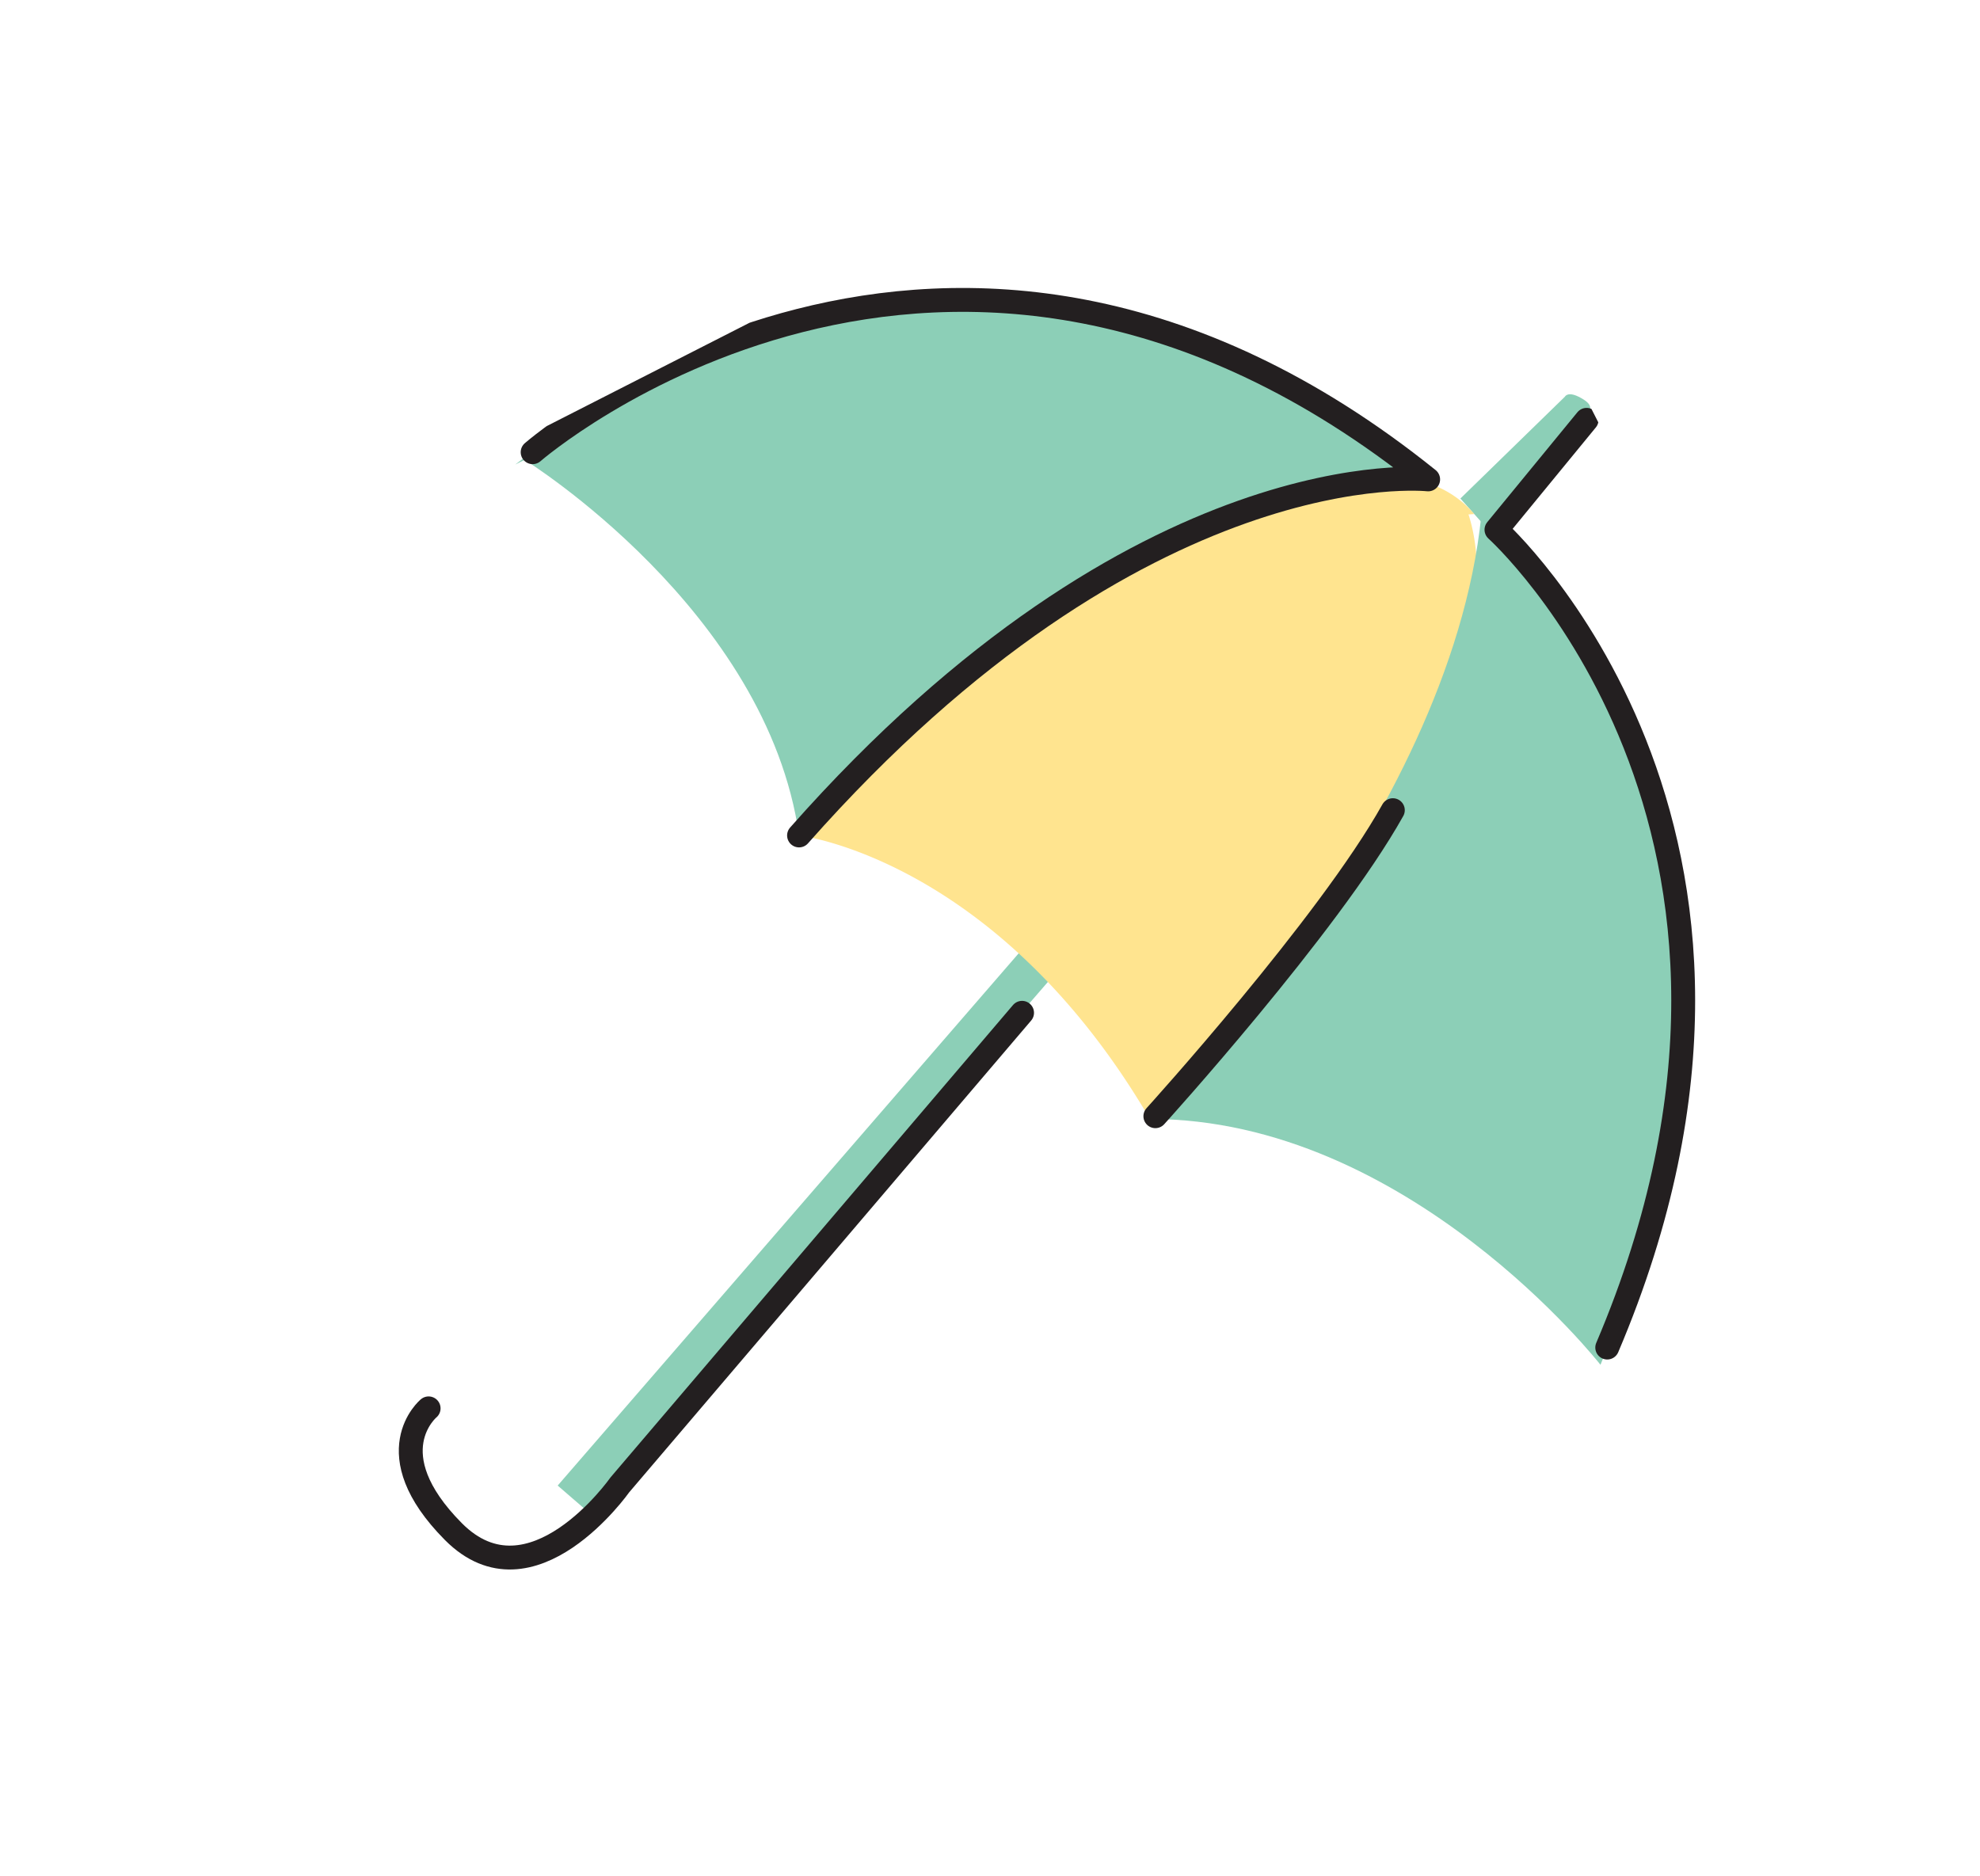
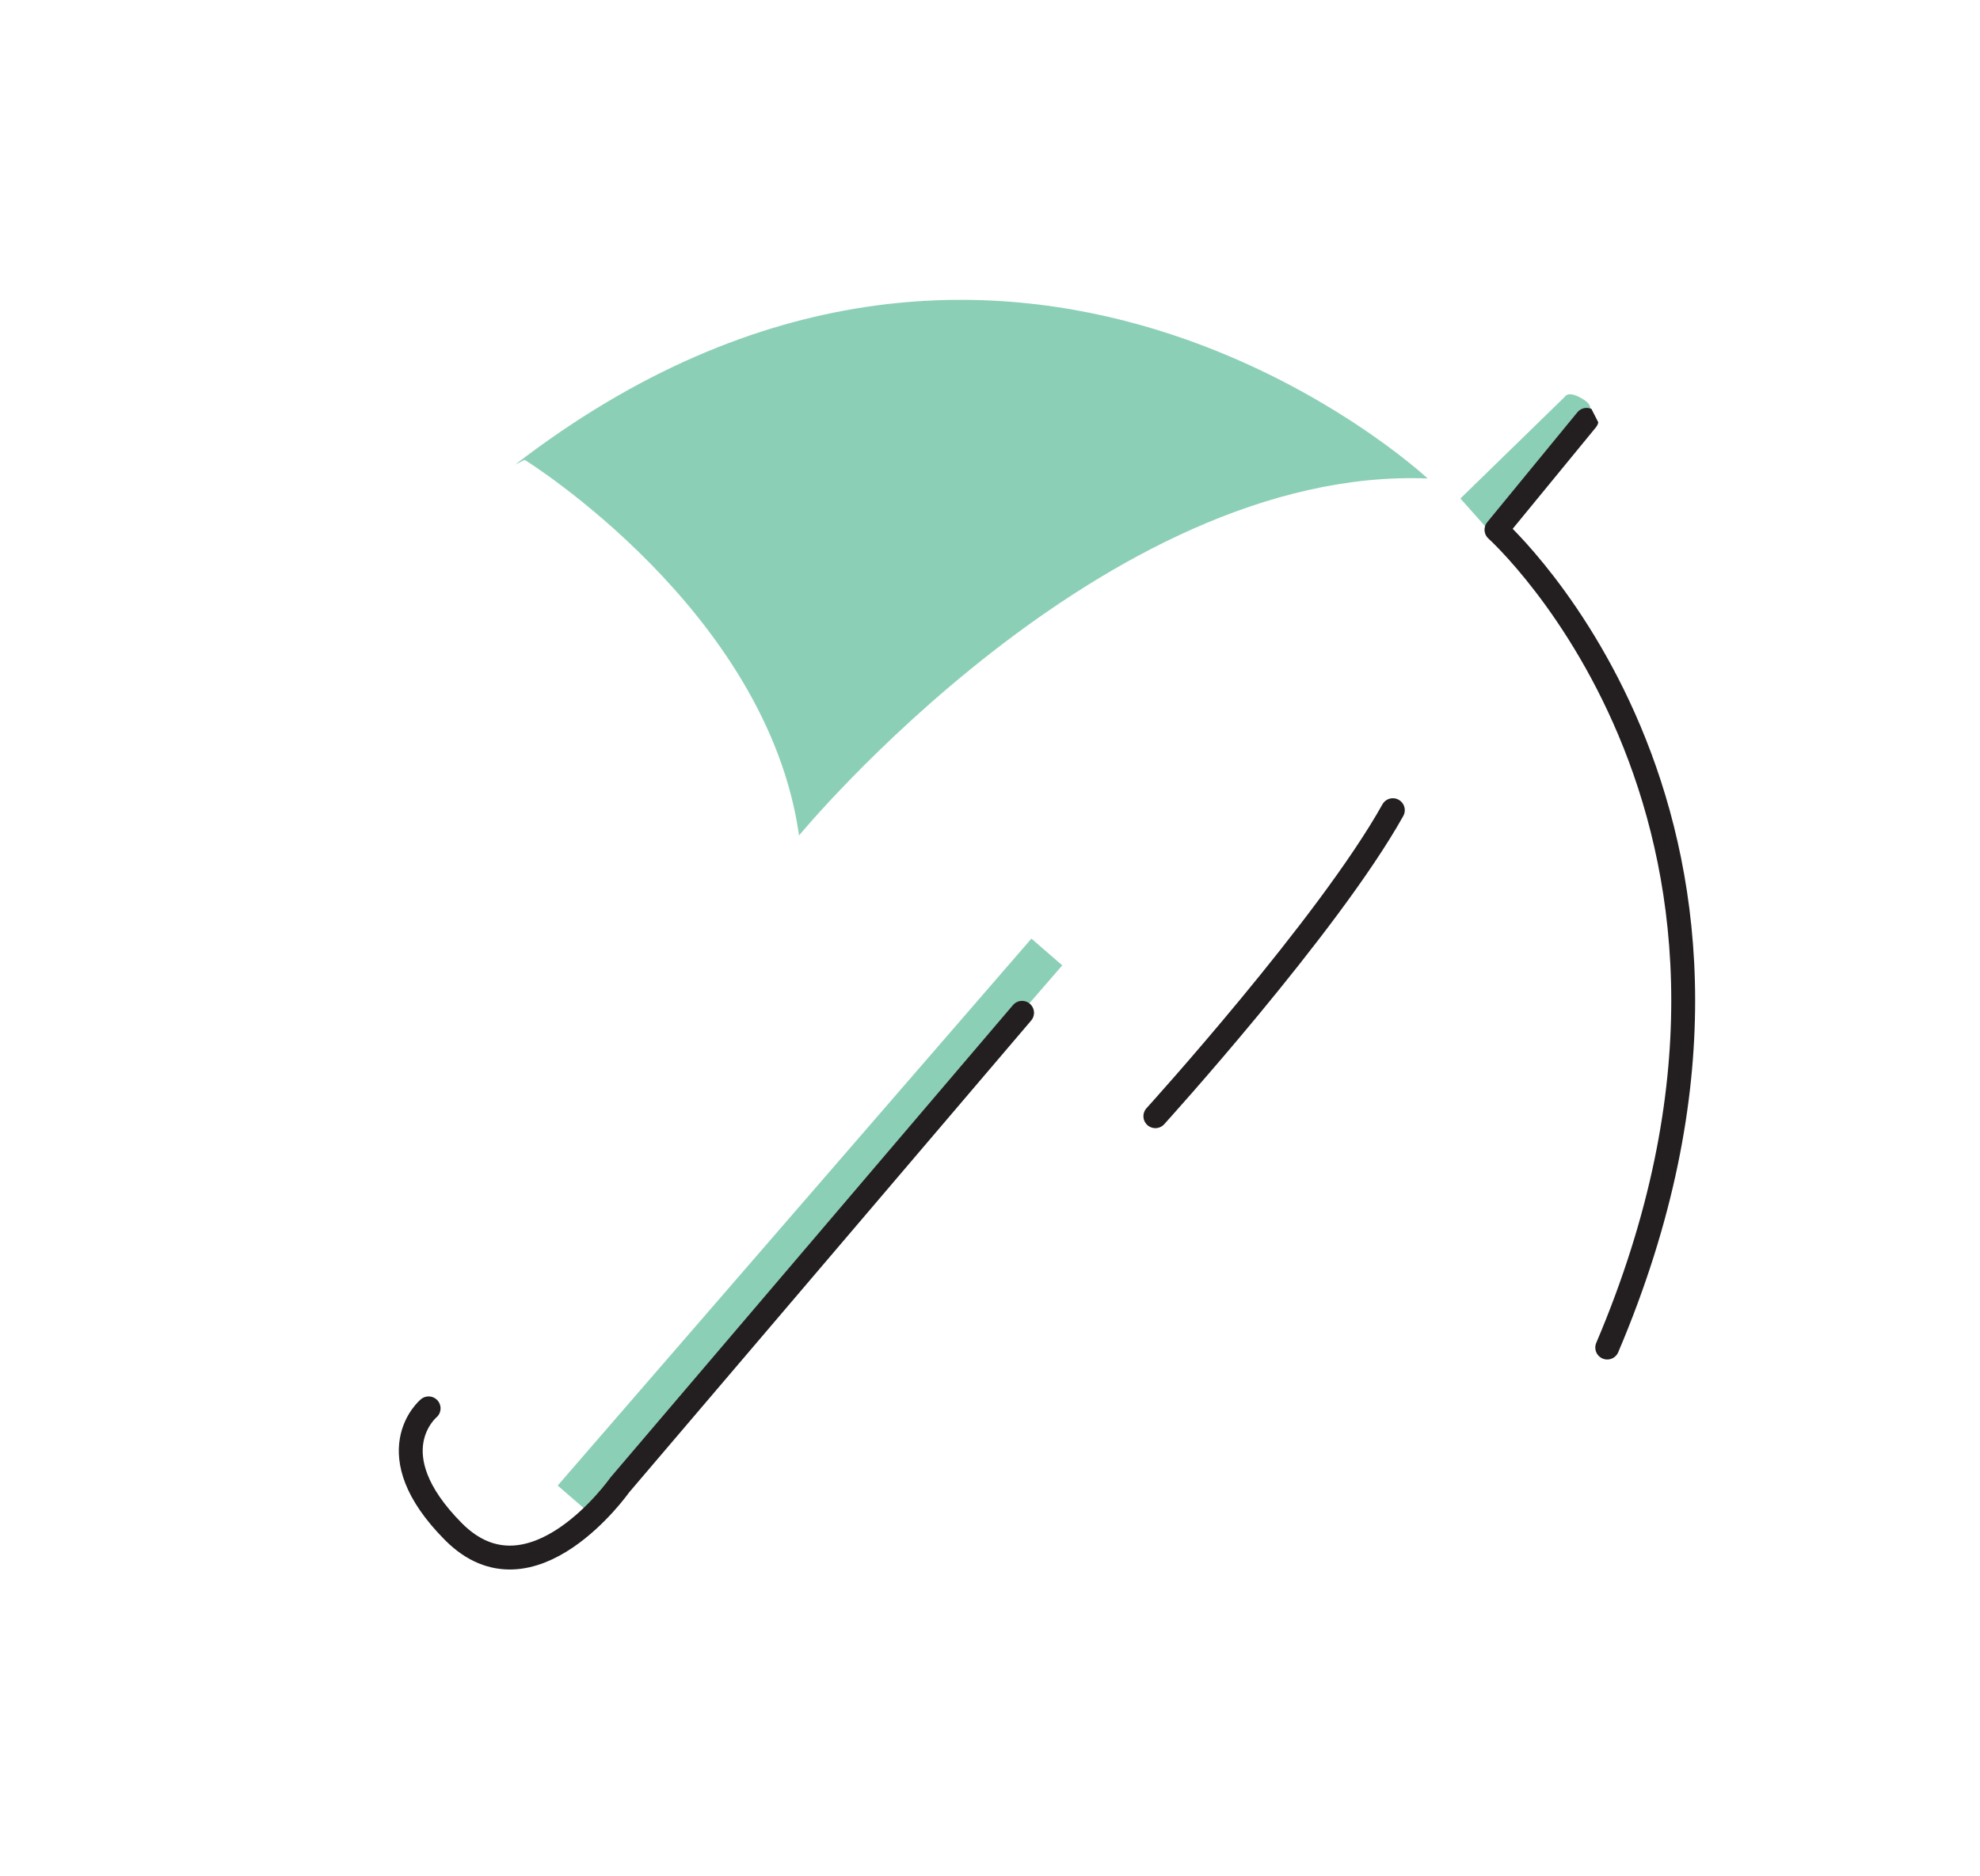
<svg xmlns="http://www.w3.org/2000/svg" width="124.378" height="117.861" viewBox="0 0 124.378 117.861">
  <defs>
    <clipPath id="clip-path">
      <rect id="Rectangle_333" data-name="Rectangle 333" width="82.597" height="97.507" fill="none" />
    </clipPath>
  </defs>
  <g id="Group_442" data-name="Group 442" transform="matrix(0.454, 0.891, -0.891, 0.454, 86.88, 0)">
    <g id="Group_441" data-name="Group 441" clip-path="url(#clip-path)">
      <path id="Path_592" data-name="Path 592" d="M2.762,9.89.042,1.135S-.223.8.573.273,1.66-.1,2.362,1.5,5.548,9.16,5.548,9.16Z" transform="translate(27.349 0)" fill="#8ccfb7" />
      <rect id="Rectangle_332" data-name="Rectangle 332" width="2.565" height="45.455" transform="translate(42.513 46.455) rotate(-22.106)" fill="#8ccfb7" />
-       <path id="Path_593" data-name="Path 593" d="M6.859.332C20.993,2.643,31.616,35.409,31.616,35.409,12.65,36.523,5.738,46.959,5.738,46.959-4.016,21.679,1.356,7.076,2.556,3.853A6.37,6.37,0,0,1,7.006,0" transform="translate(24.373 9.558)" fill="#ffe48f" />
-       <path id="Path_594" data-name="Path 594" d="M50.938,19.641S31.676,23.4,24.33,37.848c0,0-7.97-25.195-24.33-35.762,0,0,26.353-11.01,50.938,17.554" transform="translate(31.659 7.118)" fill="#8ccfb7" />
+       <path id="Path_593" data-name="Path 593" d="M6.859.332A6.37,6.37,0,0,1,7.006,0" transform="translate(24.373 9.558)" fill="#ffe48f" />
      <path id="Path_595" data-name="Path 595" d="M.993,50.01s15.321-9.286,28.851-4.643c0,0-12-27.592-2.056-45.367,0,0-33.959,12.337-26.8,50.673" transform="translate(0.267 11.15)" fill="#8ccfb7" />
-       <path id="Path_596" data-name="Path 596" d="M.859,49.346S-7.5,15.918,27.92,0c0,0-9.949,15.122,1.99,45.367" transform="translate(0.201 11.15)" fill="none" stroke="#231f20" stroke-linecap="round" stroke-linejoin="round" stroke-miterlimit="10" stroke-width="1.5" />
      <path id="Path_597" data-name="Path 597" d="M52.519,25.307C29.717-1.9,3.581,8.18,3.581,8.18L0,0" transform="translate(29.307 0.582)" fill="none" stroke="#231f20" stroke-linecap="round" stroke-linejoin="round" stroke-miterlimit="10" stroke-width="1.5" />
      <path id="Path_598" data-name="Path 598" d="M10.358,22.021S4.611,6.887,0,0" transform="translate(45.631 22.561)" fill="none" stroke="#231f20" stroke-linecap="round" stroke-miterlimit="10" stroke-width="1.5" />
      <path id="Path_599" data-name="Path 599" d="M0,0,14.954,35.977s4.51,8.521-2.136,10.651-7.6-2.13-7.6-2.13" transform="translate(46.399 49.093)" fill="none" stroke="#231f20" stroke-linecap="round" stroke-linejoin="round" stroke-miterlimit="10" stroke-width="1.5" />
    </g>
  </g>
</svg>